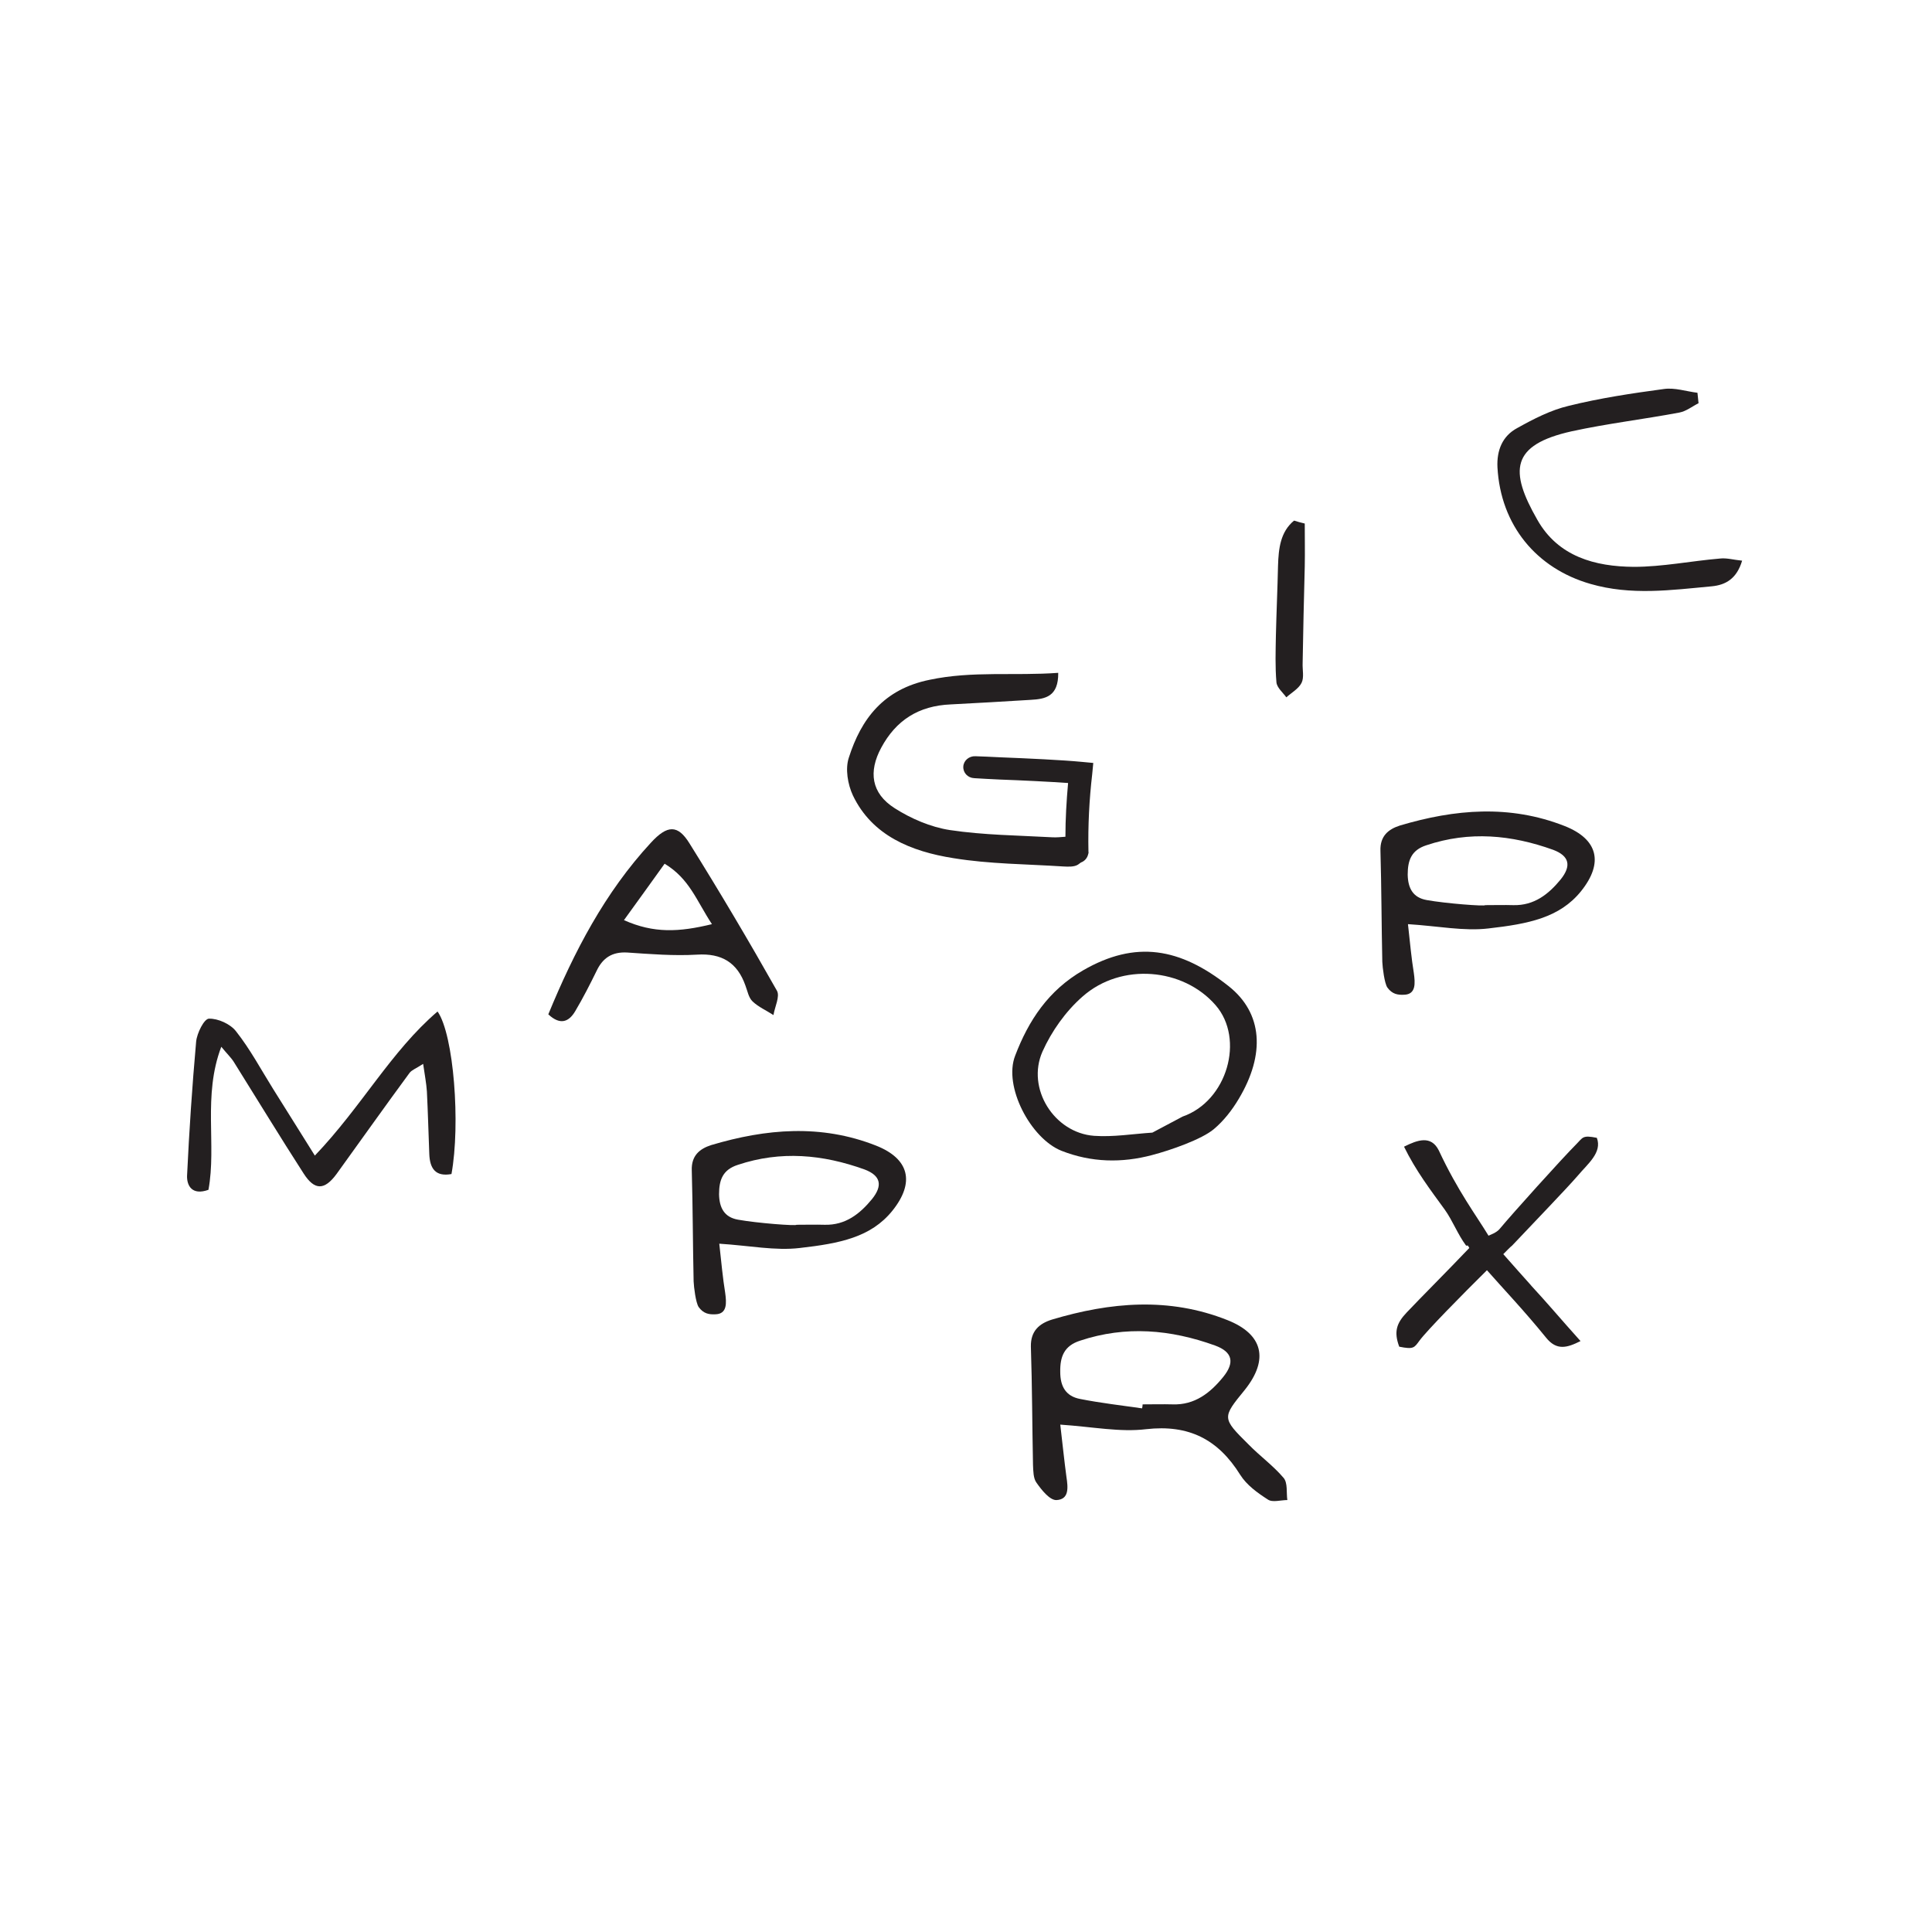
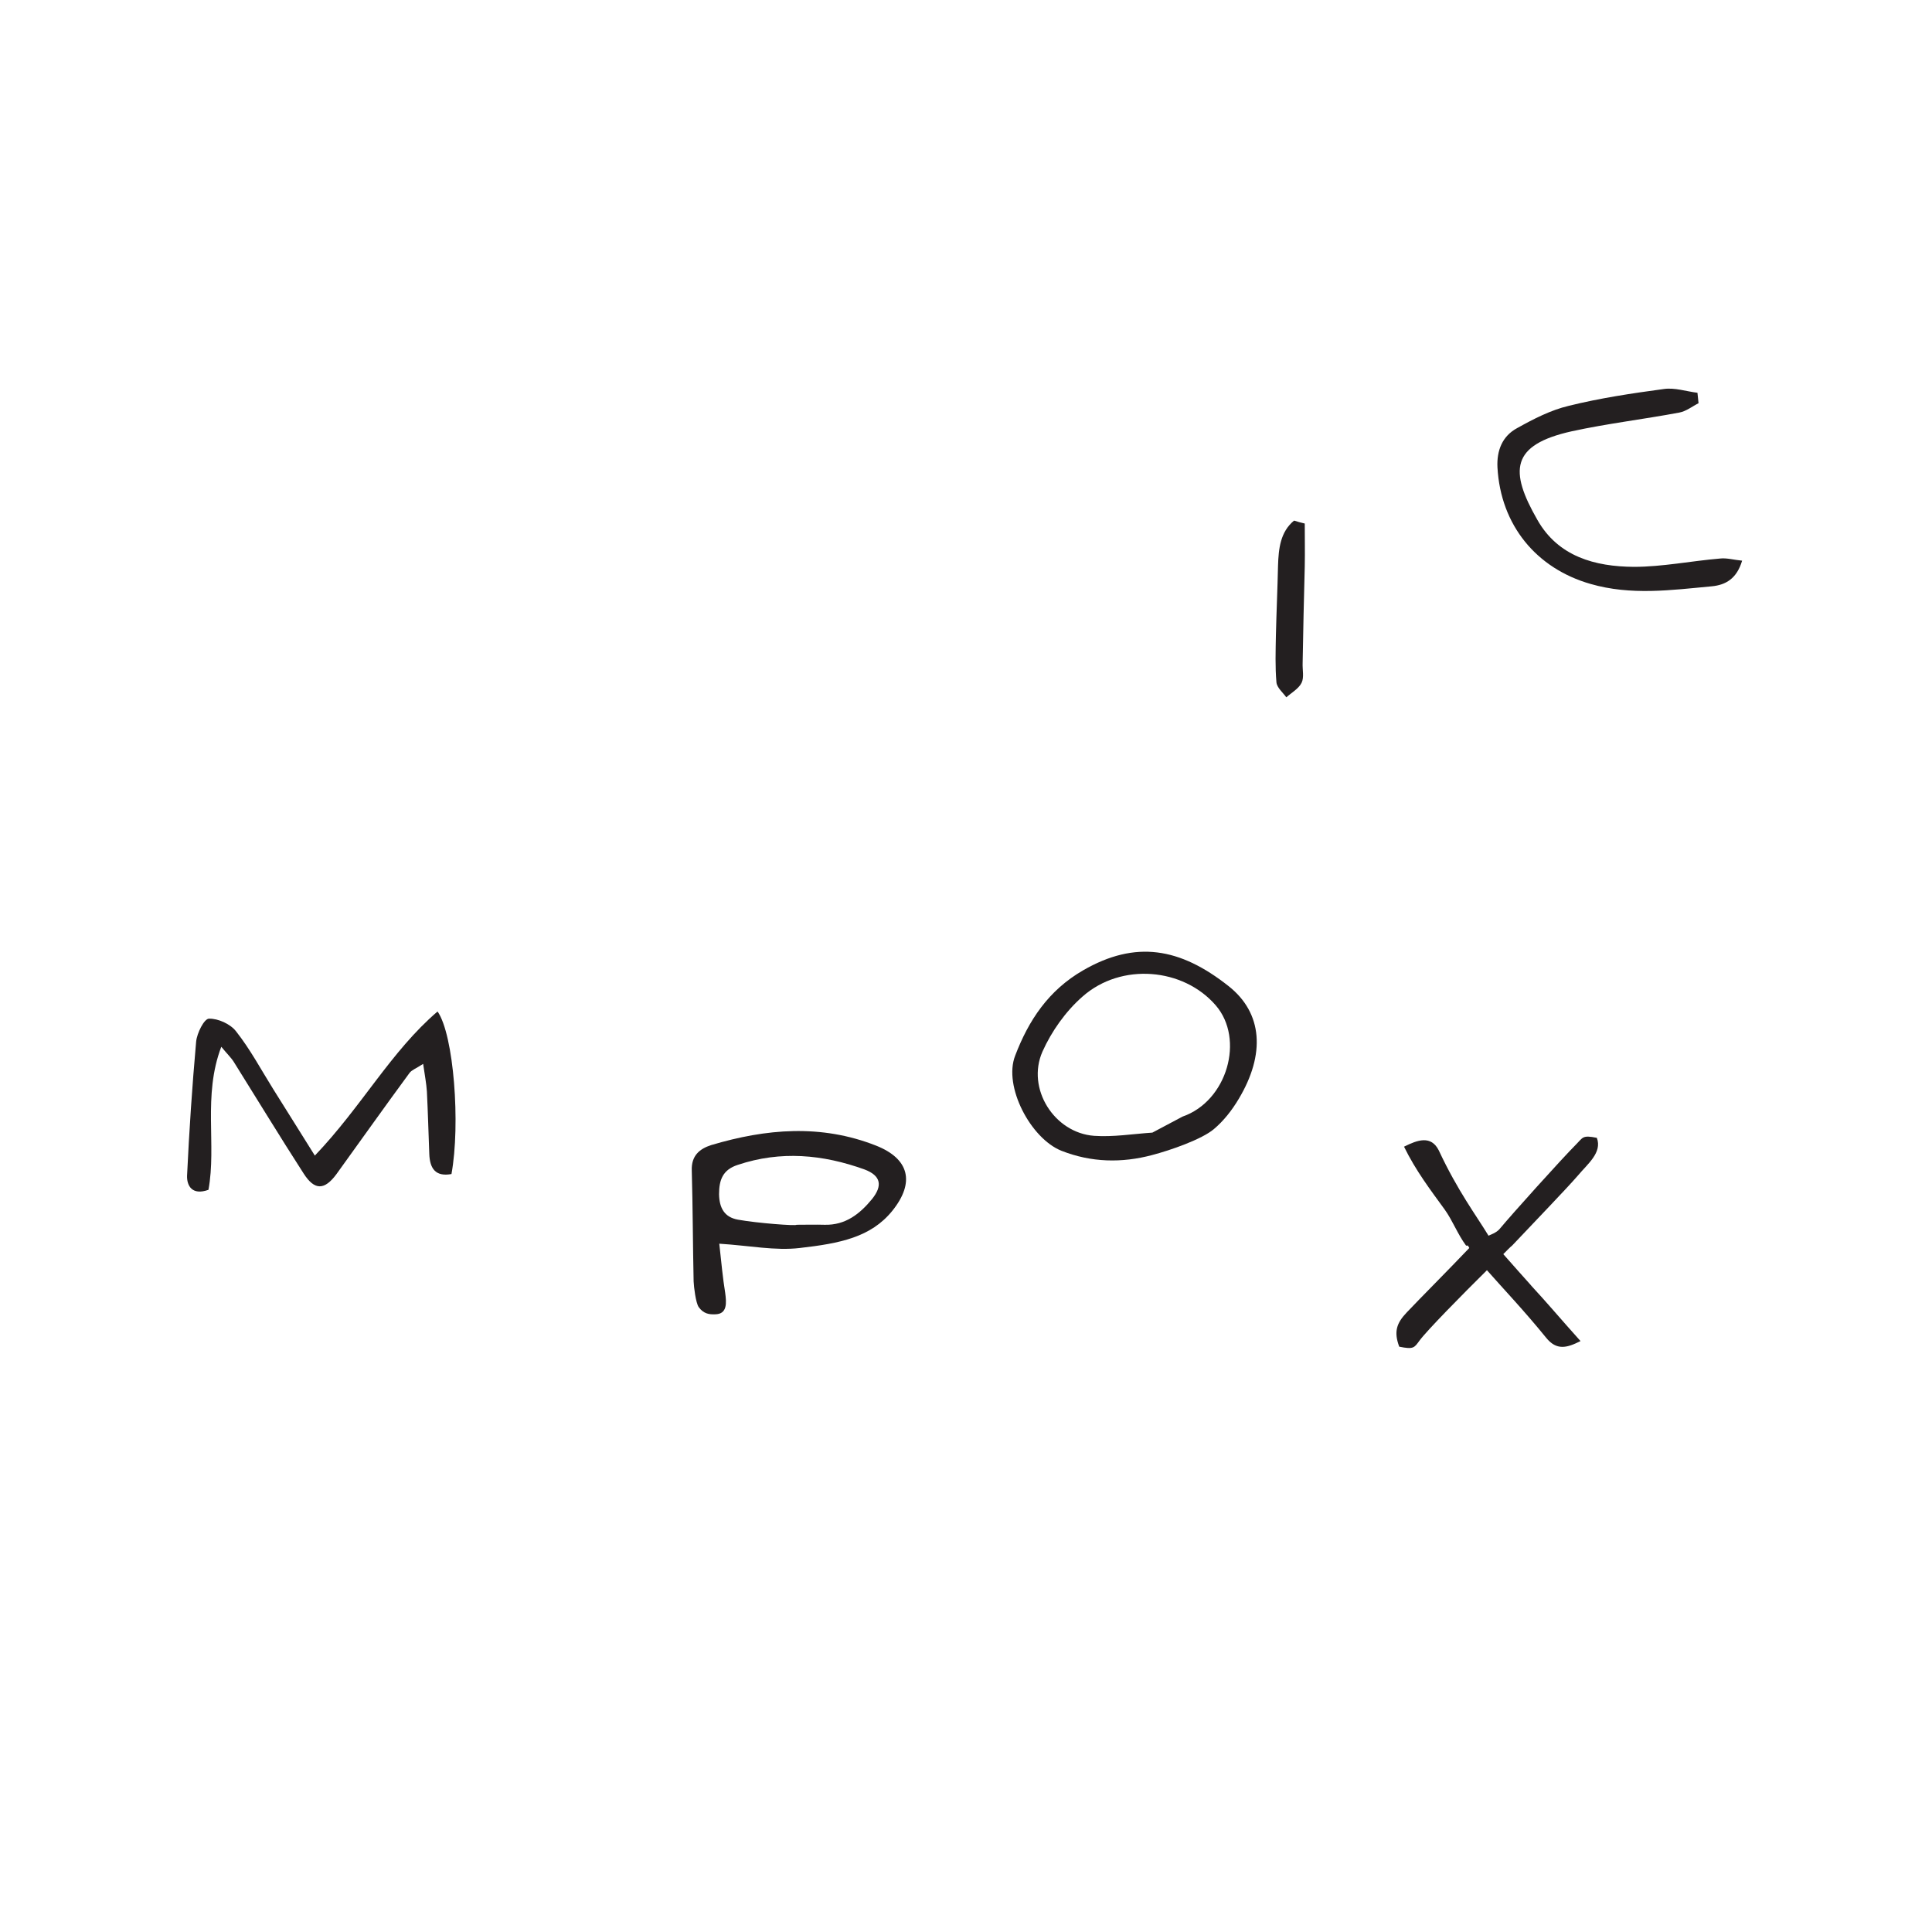
<svg xmlns="http://www.w3.org/2000/svg" id="Layer_1" data-name="Layer 1" viewBox="0 0 500 500">
  <defs>
    <style> .cls-1 { fill: #231f20; } </style>
  </defs>
  <path class="cls-1" d="M81.48,299.07c12.11-12.66,19.65-26.92,31.76-37.3,4.22,6.02,5.95,29.2,3.6,42.07-4.15.76-5.6-1.45-5.74-5.19-.21-5.4-.35-10.79-.62-16.19-.14-2.08-.55-4.22-.97-7.13-1.8,1.18-2.98,1.59-3.53,2.35-6.37,8.65-12.59,17.44-18.89,26.16-3.11,4.22-5.67,4.29-8.51-.14-6.16-9.55-12.04-19.24-18.06-28.86-.69-1.11-1.73-2.08-3.25-3.94-4.84,12.73-1.18,25.33-3.32,37.02-4.22,1.52-5.6-1.04-5.54-3.6.55-11.62,1.32-23.18,2.35-34.74.21-2.21,2.08-5.95,3.32-5.95,2.35-.07,5.54,1.38,6.99,3.25,3.67,4.64,6.5,9.96,9.62,14.95,3.32,5.26,6.57,10.52,10.79,17.23Z" />
-   <path class="cls-1" d="M141.91,262.49c6.64-16.12,14.6-31.49,26.57-44.43,4.22-4.57,6.92-4.71,9.96.21,7.82,12.52,15.36,25.26,22.63,38.13.83,1.45-.55,4.15-.9,6.3-1.8-1.18-3.88-2.08-5.4-3.53-1.04-.97-1.31-2.7-1.87-4.15-2.08-5.88-6.09-8.37-12.53-7.96-5.95.35-12.04-.14-18.06-.55-3.88-.21-6.3,1.38-7.89,4.71-1.73,3.53-3.53,7.06-5.54,10.45-1.59,2.7-3.81,3.81-6.99.83ZM184.25,239.17c-4.01-6.09-5.81-11.76-12.25-15.64-3.53,4.91-6.85,9.55-10.52,14.6,7.75,3.46,14.25,3.11,22.77,1.04Z" />
-   <path class="cls-1" d="M282.94,197.46l-.28,2.91c-.76,6.57-1.11,13.29-.97,20v.07c.07.21,0,.42-.07.62-.21.97-.9,1.8-1.87,2.15l-.76.55c-.97.62-2.49.55-3.81.48-9.48-.62-19.1-.62-28.44-2.15-10.93-1.73-21.04-5.81-26.02-16.26-1.32-2.84-2.01-6.85-1.04-9.76,3.18-9.96,8.93-17.71,20.9-20.14,11.07-2.35,21.94-.97,33.29-1.8.07,6.16-3.32,6.78-7.13,6.99-6.85.42-13.77.83-20.69,1.18-8.37.35-14.19,4.15-17.99,11.21-3.32,6.16-2.63,11.76,3.46,15.64,4.22,2.7,9.34,4.91,14.32,5.67,8.72,1.31,17.65,1.38,26.5,1.87,1.11.07,2.28-.07,3.39-.14,0-4.64.28-9.27.69-13.91-5.05-.35-12.04-.69-17.78-.9-2.49-.14-4.71-.21-6.5-.35-1.66-.07-2.91-1.38-2.84-2.98s1.52-2.77,3.11-2.7c1.8.07,4.01.14,6.5.28,7.06.28,15.92.69,21.04,1.18l2.98.28Z" />
  <path class="cls-1" d="M337.67,135.49c0,3.74.07,7.4,0,11.07-.21,8.37-.42,16.75-.55,25.05-.07,1.73.42,3.74-.28,5.12-.76,1.52-2.63,2.56-3.94,3.74-.9-1.25-2.42-2.49-2.56-3.88-.35-4.01-.21-8.1-.14-12.11.14-6.02.42-12.04.55-18.06.14-4.5.62-8.79,4.15-11.69.9.28,1.8.55,2.77.76Z" />
-   <path class="cls-1" d="M439.59,104.35c-1.66.83-3.18,2.08-4.98,2.42-9.2,1.73-18.62,2.84-27.82,4.84-15.85,3.53-16.19,10.24-8.93,22.91,5.4,9.55,14.95,12.11,24.98,12.18,7.4,0,14.81-1.52,22.28-2.15,1.73-.21,3.6.35,5.74.55-1.38,4.64-4.22,6.3-7.89,6.64-10.45.97-20.83,2.42-31.35-.62-13.98-4.01-23.25-15.15-24.08-30.17-.21-4.36,1.25-8.1,5.12-10.17,4.22-2.35,8.65-4.64,13.29-5.74,8.1-2.01,16.4-3.25,24.63-4.36,2.84-.42,5.81.62,8.72.97.07.9.21,1.8.28,2.7Z" />
+   <path class="cls-1" d="M439.59,104.35c-1.66.83-3.18,2.08-4.98,2.42-9.2,1.73-18.62,2.84-27.82,4.84-15.85,3.53-16.19,10.24-8.93,22.91,5.4,9.55,14.95,12.11,24.98,12.18,7.4,0,14.81-1.52,22.28-2.15,1.73-.21,3.6.35,5.74.55-1.38,4.64-4.22,6.3-7.89,6.64-10.45.97-20.83,2.42-31.35-.62-13.98-4.01-23.25-15.15-24.08-30.17-.21-4.36,1.25-8.1,5.12-10.17,4.22-2.35,8.65-4.64,13.29-5.74,8.1-2.01,16.4-3.25,24.63-4.36,2.84-.42,5.81.62,8.72.97.07.9.21,1.8.28,2.7" />
  <path class="cls-1" d="M186.15,321.88c.55,4.98.9,8.86,1.52,12.66.35,2.56.62,5.54-2.56,5.6-1.59.07-3.04-.14-4.29-1.87-.76-1.11-1.25-5.19-1.31-6.64-.21-9.55-.21-19.17-.48-28.72-.14-3.81,2.01-5.6,5.05-6.57,14.19-4.22,28.37-5.47,42.63.14,8.58,3.39,10.17,9.48,4.22,16.88-5.54,6.85-13.56,8.44-23.94,9.62-6.37.76-13.01-.62-20.83-1.11ZM206.15,316.97c2.42,0,4.84-.07,7.27,0,5.4.14,9.13-2.84,12.25-6.64,2.84-3.53,2.28-6.09-1.94-7.68-10.79-3.88-21.66-4.91-32.8-1.18-3.88,1.25-4.84,3.88-4.84,7.61.07,3.53,1.38,5.95,4.91,6.57,4.98.9,15.08,1.66,15.15,1.32Z" />
  <path class="cls-1" d="M298.16,298.93c-7.82,2.08-15.71,1.94-23.46-1.11-7.96-3.18-15.09-16.68-11.97-24.63,3.46-9.07,8.58-16.88,17.58-22.07,13.56-7.82,25.05-5.88,37.64,4.08,8.86,6.99,9.55,17.65,2.63,29.2-1.73,2.91-3.88,5.67-6.44,7.82-3.11,2.63-11.21,5.47-15.99,6.71ZM306.05,288.97c11.56-4.01,16.12-20.07,8.58-28.79-8.37-9.69-24.43-11.14-34.46-2.28-4.36,3.81-8.03,9-10.38,14.25-4.22,9.55,3.04,21.04,13.36,21.8,4.98.35,9.96-.49,15.08-.83l7.82-4.15Z" />
-   <path class="cls-1" d="M364.38,239.17c.55,4.98.9,8.86,1.52,12.66.35,2.56.62,5.54-2.56,5.61-1.59.07-3.04-.14-4.29-1.87-.76-1.11-1.25-5.19-1.31-6.64-.21-9.55-.21-19.17-.48-28.72-.14-3.81,2.01-5.6,5.05-6.57,14.19-4.22,28.37-5.47,42.63.14,8.58,3.39,10.17,9.48,4.22,16.88-5.54,6.85-13.56,8.44-23.94,9.62-6.37.76-13.01-.62-20.83-1.11ZM384.37,234.25c2.42,0,4.84-.07,7.27,0,5.4.14,9.13-2.84,12.25-6.64,2.84-3.53,2.28-6.09-1.94-7.68-10.79-3.88-21.66-4.91-32.8-1.18-3.88,1.25-4.84,3.88-4.84,7.61.07,3.53,1.38,5.95,4.91,6.57,4.98.9,15.08,1.66,15.15,1.32Z" />
-   <path class="cls-1" d="M274.4,368.71c.62,5.26,1.04,9.41,1.59,13.49.42,2.77.76,5.88-2.63,6.02-1.73,0-3.81-2.63-5.12-4.5-.83-1.11-.83-3.04-.9-4.64-.21-10.17-.21-20.34-.55-30.59-.07-4.01,2.14-5.95,5.47-6.99,15.08-4.5,30.24-5.88,45.39.14,9.13,3.6,10.86,10.1,4.5,18.06-5.88,7.2-5.95,7.27.97,14.12,2.91,2.98,6.37,5.47,9.07,8.65,1.11,1.31.69,3.81.97,5.74-1.73,0-3.88.69-5.05-.14-2.7-1.73-5.47-3.74-7.13-6.37-5.74-9.2-13.29-13.08-24.36-11.83-6.78.83-13.84-.62-22.21-1.18ZM295.57,364.49c.07-.35.14-.69.14-1.04,2.63,0,5.19-.07,7.75,0,5.74.21,9.76-2.98,13.08-7.06,3.04-3.74,2.49-6.5-2.08-8.17-11.49-4.15-23.11-5.19-34.95-1.25-4.08,1.32-5.19,4.08-5.12,8.1,0,3.74,1.45,6.3,5.19,6.99,5.26,1.04,10.66,1.66,15.98,2.42Z" />
  <path class="cls-1" d="M396.24,332.68c4.36,4.71,7.82,8.86,12.8,14.39-3.46,1.73-6.16,2.56-8.93-.9-5.67-6.99-11.21-12.8-15.29-17.44-6.57,6.5-15.5,15.57-17.44,18.2-1.38,1.87-1.52,2.35-5.26,1.59-1.45-3.88-.69-6.09,1.94-8.86,3.6-3.81,10.59-10.79,16.19-16.68-.07-.21-.28-.42-.35-.62h-.48c-2.21-2.98-3.46-6.44-5.54-9.34-3.67-5.05-7.47-10.03-10.52-16.26,3.46-1.73,6.99-3.04,9,.97,4.91,10.52,9.69,16.82,12.87,22.07.14-.14,2.08-.69,2.98-1.87,2.98-3.6,15.92-17.99,19.79-21.87,1.66-1.66,1.52-2.35,5.26-1.59,1.45,3.81-2.42,6.78-4.84,9.69-3.11,3.6-11.49,12.25-17.09,18.2-.55.42-1.31,1.25-2.28,2.21,2.49,2.84,5.4,6.09,7.2,8.1Z" />
</svg>